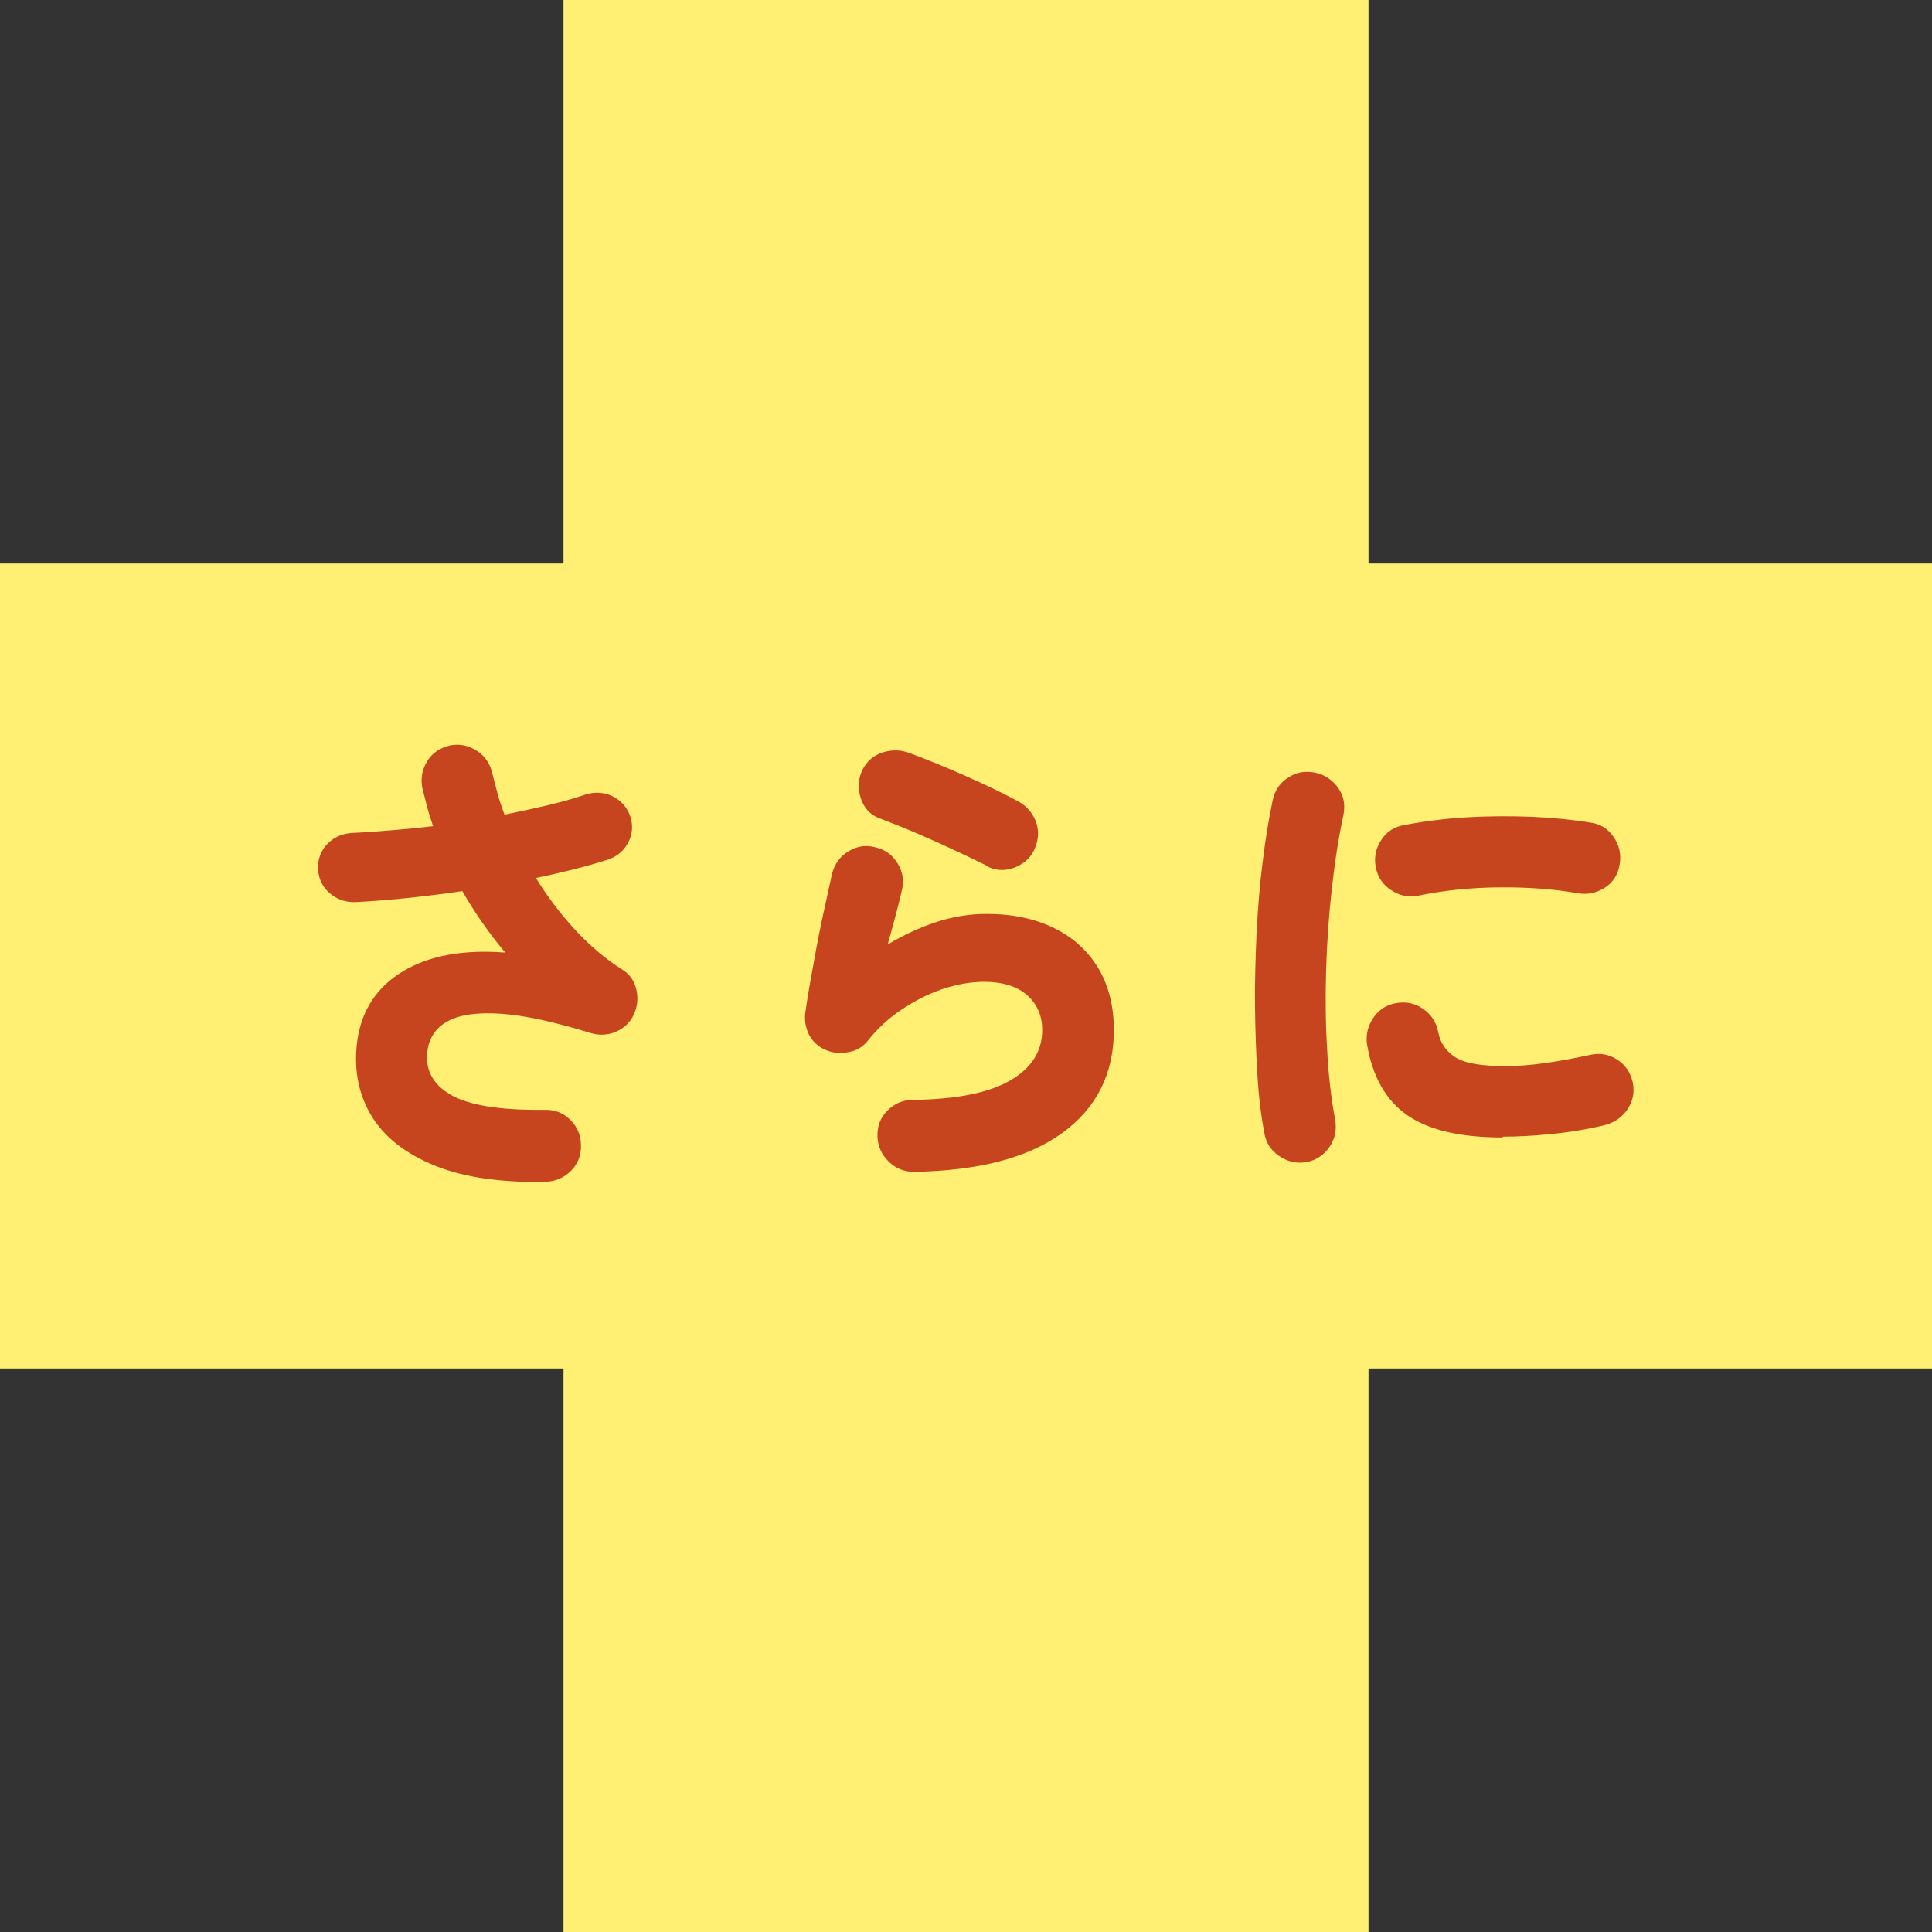
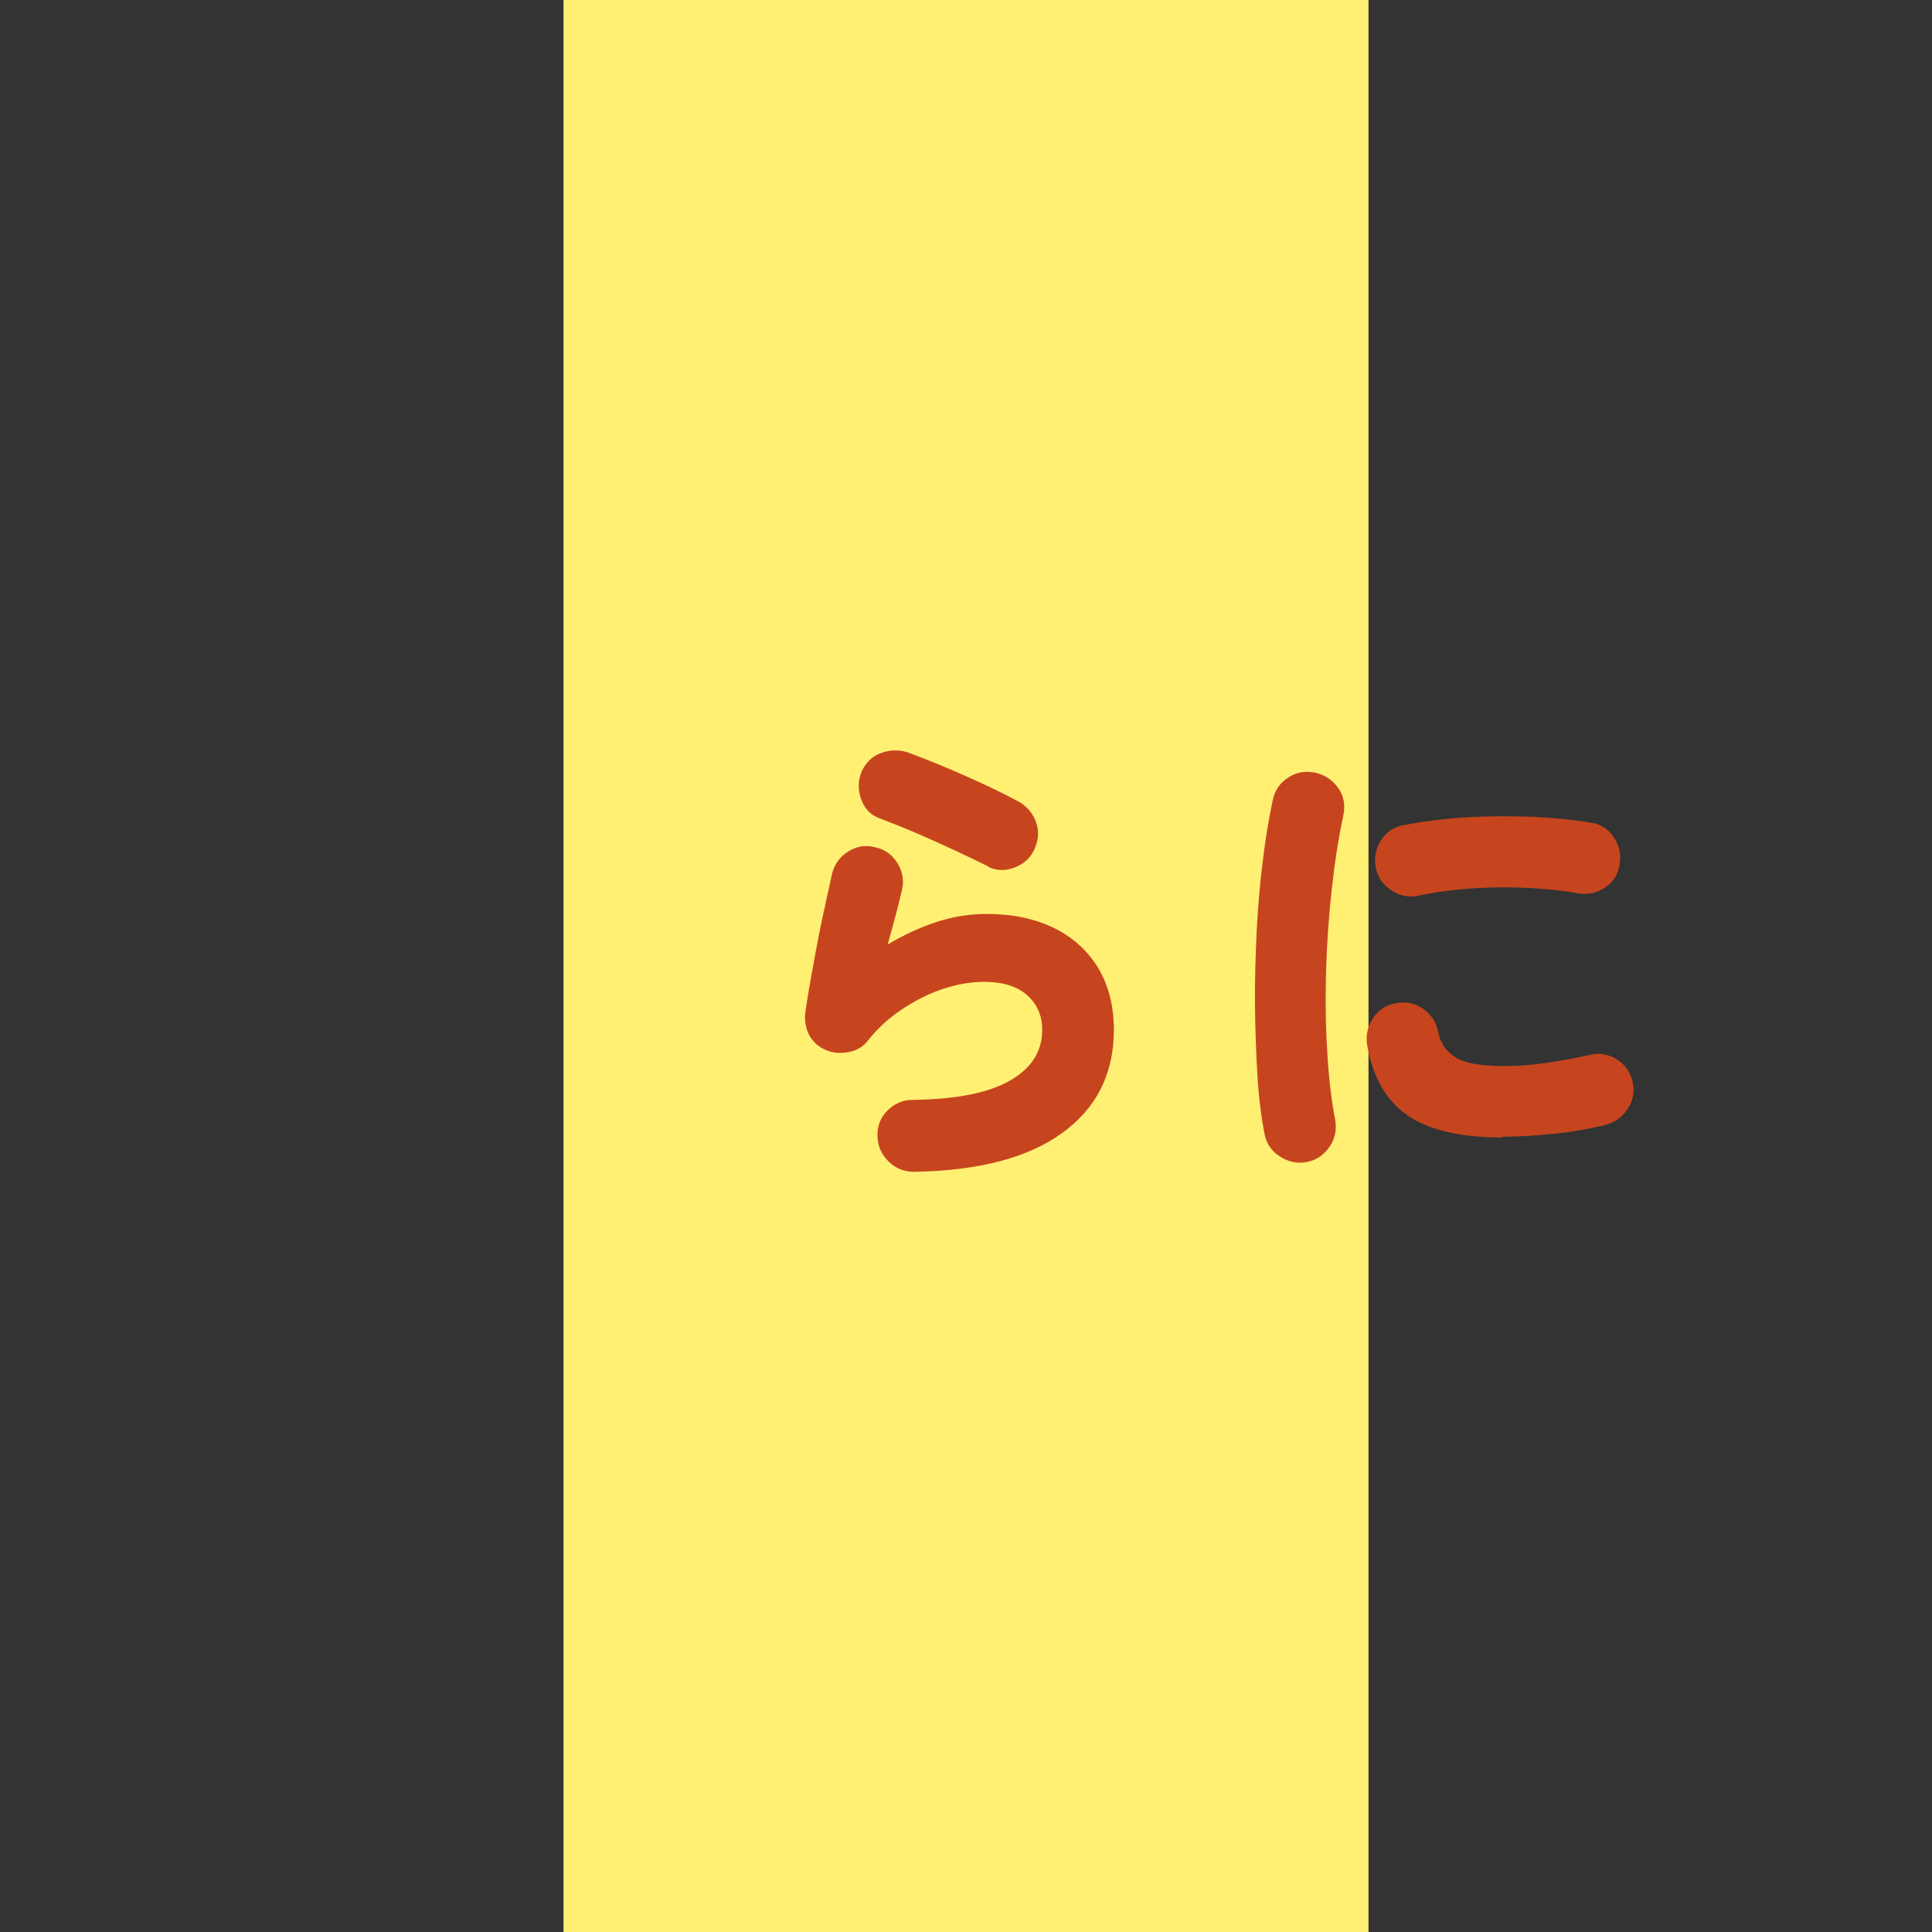
<svg xmlns="http://www.w3.org/2000/svg" id="_レイヤー_2" data-name="レイヤー 2" viewBox="0 0 72 72">
  <rect x="0" y="0" width="72" height="72" fill="#333333" stroke="none" />
  <defs>
    <style>
      .cls-1 {
        fill: #fff073;
      }

      .cls-2 {
        fill: #c7451e;
      }
    </style>
  </defs>
  <g id="design">
    <g>
-       <rect class="cls-1" y="21" width="72" height="30" />
      <rect class="cls-1" x="21" width="30" height="72" />
      <g>
-         <path class="cls-2" d="M20.31,44.05c-1.76.02-3.19-.2-4.27-.68-1.08-.47-1.84-1.12-2.28-1.93s-.58-1.71-.44-2.69c.17-1.13.74-1.98,1.71-2.56.97-.58,2.24-.81,3.8-.69-.59-.7-1.12-1.46-1.6-2.29-1.37.2-2.69.34-3.98.41-.37.01-.69-.1-.96-.33-.27-.23-.42-.54-.44-.91-.01-.37.11-.68.36-.94.25-.25.56-.38.94-.4.48-.02.97-.06,1.47-.1.5-.04,1-.09,1.52-.15-.08-.24-.16-.48-.22-.71s-.12-.47-.18-.71c-.07-.36-.01-.69.18-1s.47-.5.85-.59c.36-.07.69,0,1,.2s.5.49.58.85c.06.25.13.51.2.77.07.26.16.51.25.76.54-.11,1.06-.22,1.57-.34s.98-.25,1.42-.4c.36-.12.7-.1,1.03.05.32.16.55.41.67.76.11.35.08.68-.09.99-.17.31-.43.52-.79.63-.38.12-.8.24-1.24.35-.44.11-.91.22-1.4.32.42.68.9,1.32,1.45,1.92.55.59,1.13,1.09,1.75,1.48.28.17.46.41.54.74.08.32.05.64-.09.95-.14.3-.37.51-.67.64s-.62.14-.93.05c-1.36-.42-2.47-.66-3.34-.72-.87-.06-1.52.03-1.96.26s-.7.58-.78,1.05c-.12.73.16,1.3.84,1.7.68.4,1.85.59,3.52.57.37-.01.69.11.95.37.26.26.4.57.4.95.01.37-.11.69-.37.95-.26.26-.57.4-.95.41Z" />
        <path class="cls-2" d="M34.06,43.67c-.37,0-.69-.13-.95-.39-.26-.26-.4-.57-.41-.94-.01-.37.11-.69.37-.95.26-.26.57-.4.94-.4,1.62-.02,2.83-.26,3.63-.72s1.2-1.09,1.2-1.89c0-.53-.19-.96-.56-1.29-.37-.33-.91-.5-1.6-.5-.5,0-1.02.09-1.56.27-.53.18-1.04.44-1.53.77-.49.33-.91.72-1.27,1.18-.19.23-.45.37-.77.41-.32.05-.61,0-.86-.13-.26-.13-.45-.33-.57-.59-.11-.26-.15-.54-.1-.83.08-.54.18-1.13.3-1.76.11-.64.23-1.25.36-1.85.13-.6.24-1.1.33-1.51.1-.36.3-.64.62-.83.32-.19.65-.24,1-.14.36.08.64.29.83.61.19.32.24.67.14,1.03-.14.61-.32,1.27-.52,1.98.6-.36,1.21-.64,1.82-.84.61-.2,1.24-.3,1.87-.3.97,0,1.81.18,2.52.53s1.25.85,1.64,1.49c.38.64.58,1.41.58,2.3,0,1.63-.64,2.91-1.92,3.84-1.28.93-3.12,1.41-5.52,1.45ZM36.83,32.29c-.36-.18-.78-.38-1.25-.6-.47-.22-.96-.44-1.45-.65-.49-.21-.95-.39-1.37-.55-.34-.13-.56-.38-.68-.74-.12-.36-.1-.71.05-1.04.17-.34.42-.56.77-.67s.69-.1,1.04.04c.64.24,1.3.51,1.98.81s1.34.61,1.96.94c.32.16.56.4.7.73s.14.67,0,1.02c-.13.34-.37.58-.72.73-.35.15-.69.15-1.03,0Z" />
        <path class="cls-2" d="M48.67,43.31c-.36.06-.69-.02-1-.23-.31-.21-.49-.49-.55-.85-.12-.62-.21-1.34-.26-2.16-.05-.82-.08-1.68-.09-2.58s.02-1.82.06-2.75c.05-.92.12-1.81.23-2.65.1-.84.23-1.6.37-2.27.08-.37.28-.66.59-.85.31-.2.65-.25,1.01-.17.36.08.64.28.85.58s.26.65.18,1.02c-.18.84-.32,1.75-.43,2.75-.11.99-.18,2-.21,3.01-.03,1.02-.02,2.01.04,2.97.05.96.15,1.83.3,2.61.06.37-.01.71-.22,1.01s-.49.49-.86.56ZM56.01,42.39c-1.57,0-2.75-.27-3.55-.82s-1.3-1.42-1.51-2.62c-.06-.37.02-.71.23-1.02.21-.31.5-.49.87-.55.36-.06.69.01.99.22.3.21.49.5.56.87.08.41.3.72.65.94s.97.32,1.87.32c.46,0,.94-.04,1.44-.11.5-.07,1.07-.17,1.71-.31.36-.08.69-.02,1,.18.31.2.5.49.58.86.07.36,0,.69-.2.99-.2.3-.49.5-.85.59-.67.16-1.33.27-1.99.33-.65.07-1.26.1-1.81.1ZM52.84,33.39c-.36.06-.69-.01-1-.22-.31-.2-.5-.49-.57-.85-.07-.36,0-.7.2-1.01.2-.31.49-.5.85-.56.73-.14,1.51-.24,2.34-.29.83-.05,1.64-.05,2.45-.02.8.04,1.53.11,2.18.22.36.05.64.23.85.54s.28.65.22,1.01c-.06.38-.24.67-.55.87s-.64.27-1,.21c-.92-.16-1.91-.23-2.95-.22s-2.05.11-3.01.31Z" />
      </g>
    </g>
  </g>
</svg>